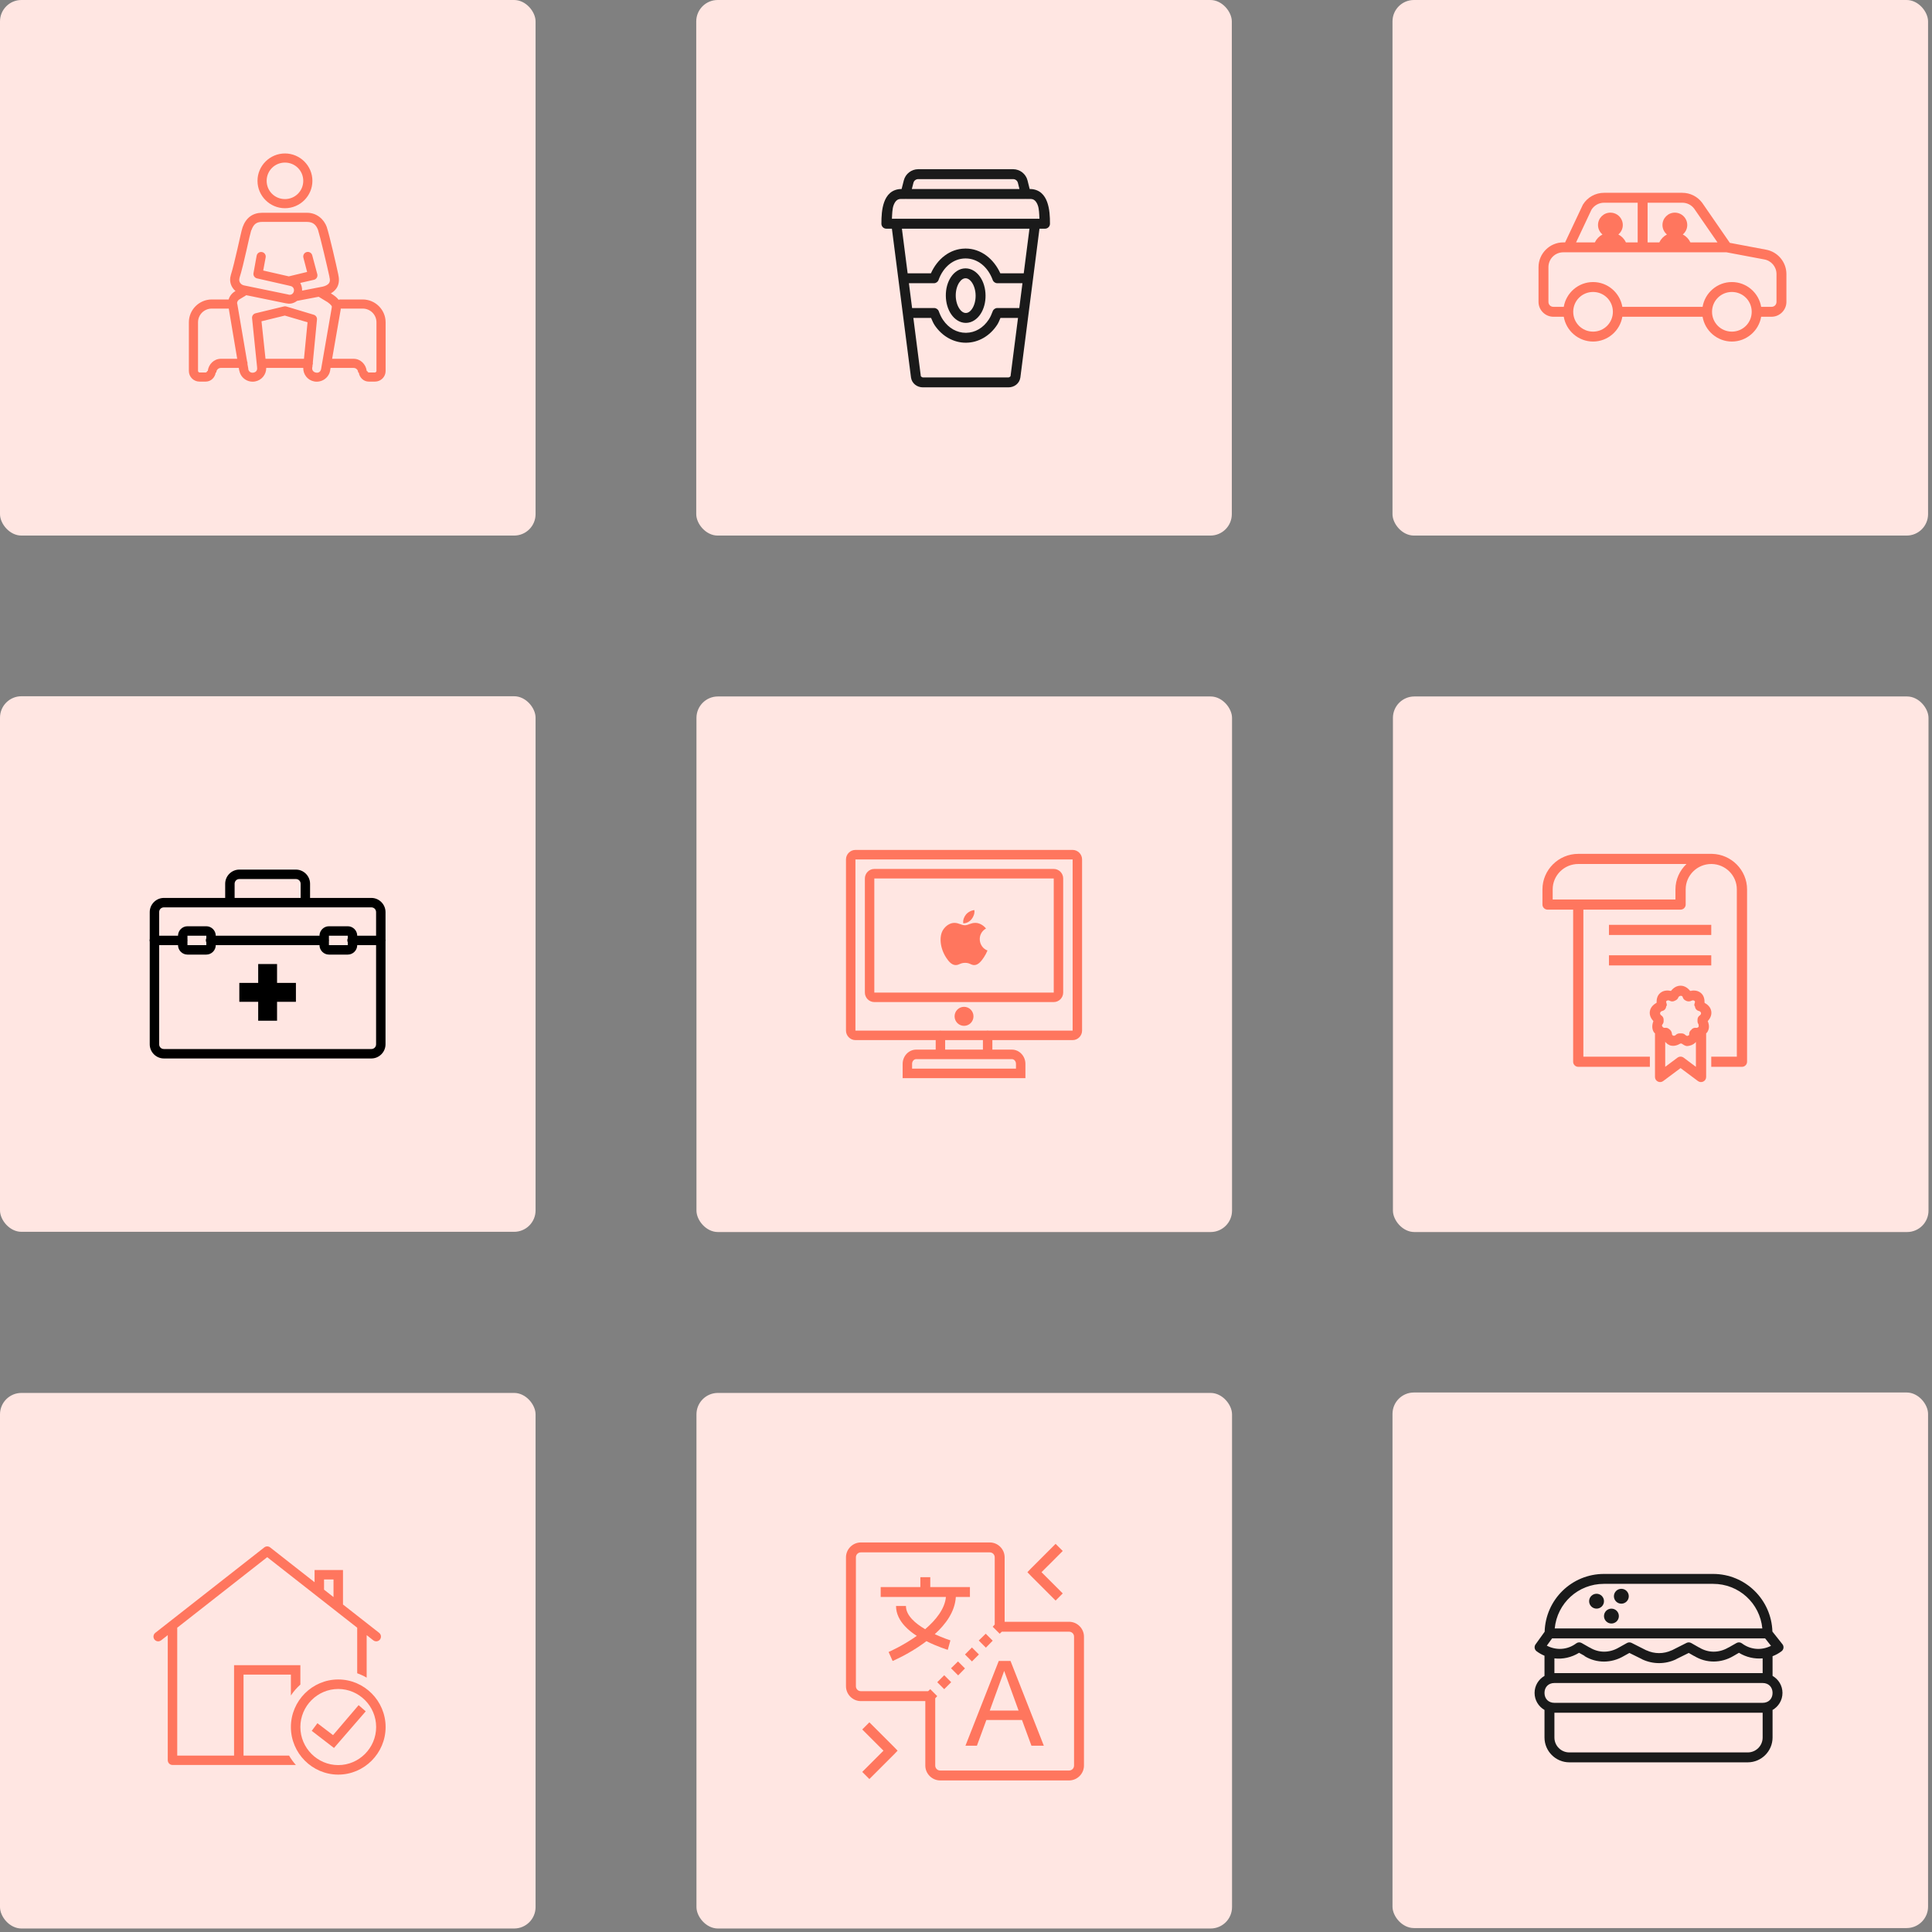
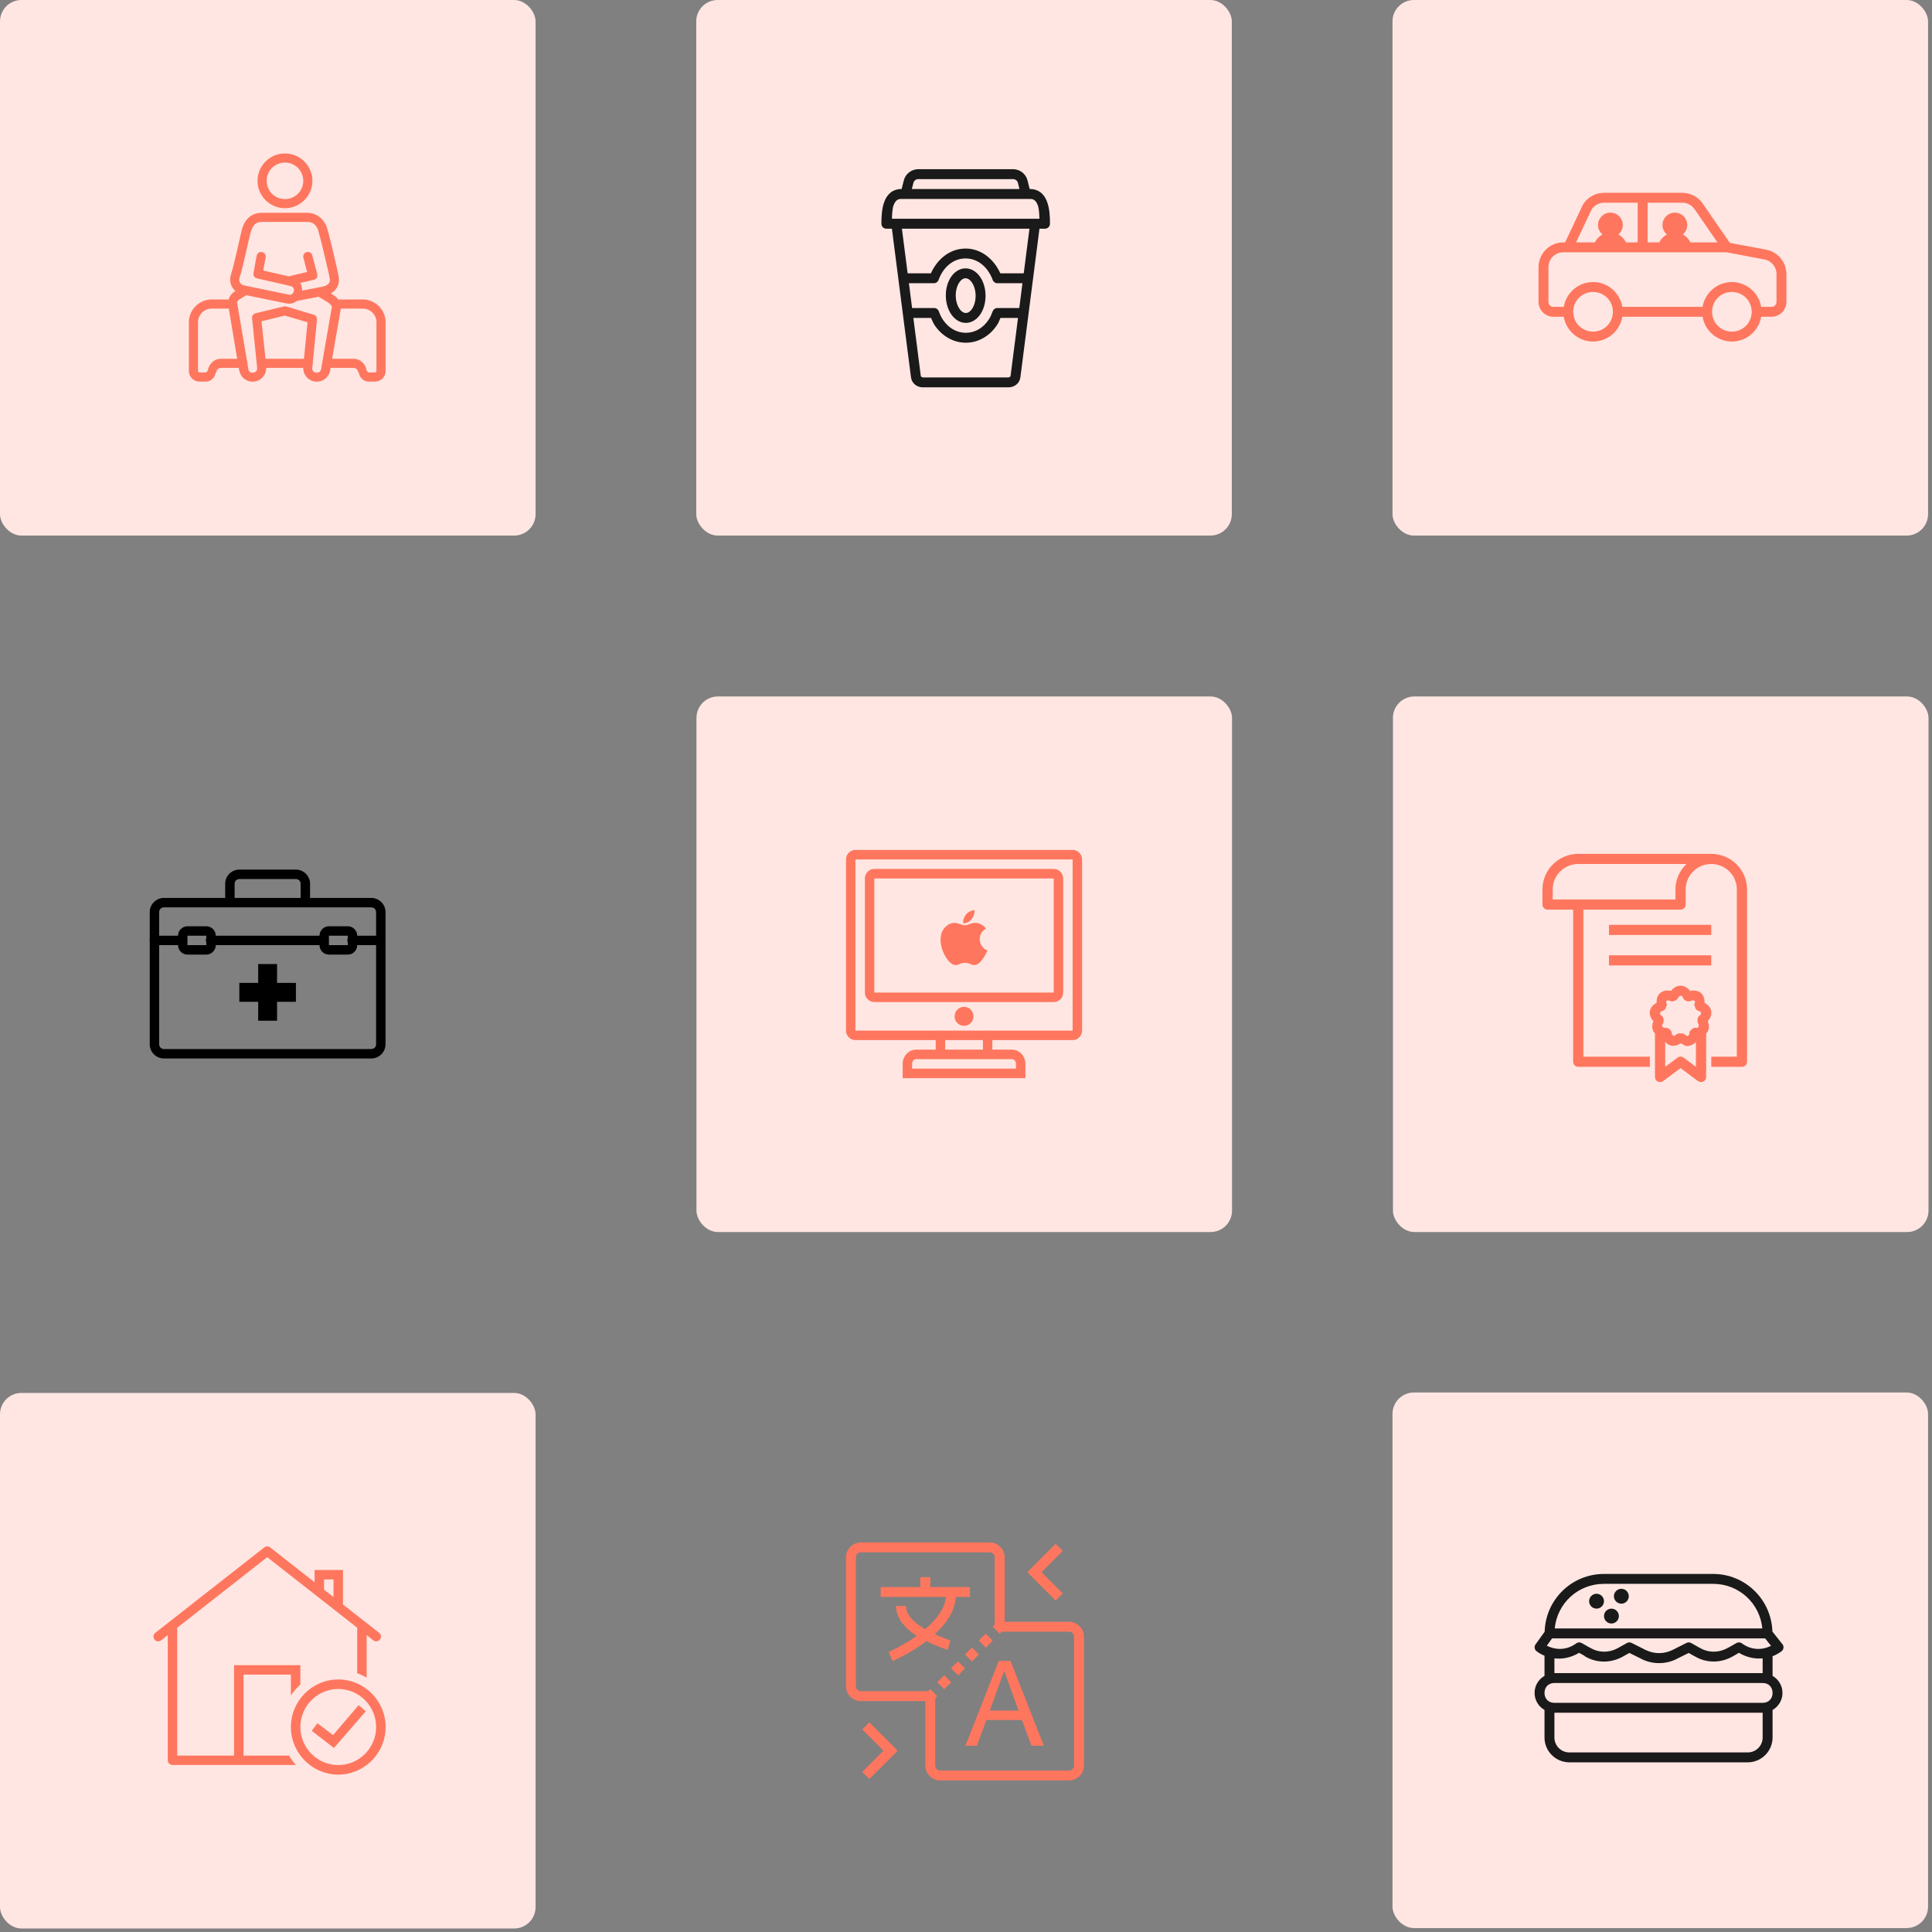
<svg xmlns="http://www.w3.org/2000/svg" width="491px" height="491px" viewBox="0 0 491 491" version="1.1">
  <rect x="0" y="0" width="491" height="491" fill="#808080" stroke="none" />
  <title>benefit</title>
  <g id="Web" stroke="none" stroke-width="1" fill="none" fill-rule="evenodd">
    <g id="Careers-TH" transform="translate(-158, -1974)">
      <g id="Group-3" transform="translate(0, 110)">
        <g id="benefit" transform="translate(158, 1864)">
          <rect id="Rectangle-3-Copy-7" fill="#FFE6E2" x="354" y="177" width="136.111" height="136.111" rx="5.444" />
          <g id="Certificate" transform="translate(392, 217)" fill="#FF765E" fill-rule="nonzero">
            <path d="M9.1,0 C4.103,0 0,4.067 0,9.021 L0,12.887 C0,13.596 0.584,14.175 1.3,14.175 L7.8,14.175 L7.8,52.835 C7.8,53.545 8.384,54.124 9.1,54.124 L27.3,54.124 L27.3,51.546 L10.4,51.546 L10.4,14.175 L35.1,14.175 C35.816,14.175 36.4,13.596 36.4,12.887 L36.4,9.021 C36.4,5.472 39.32,2.577 42.9,2.577 C42.941,2.577 42.981,2.577 43.022,2.577 C46.546,2.643 49.4,5.512 49.4,9.021 L49.4,51.546 L42.9,51.546 L42.9,54.124 L50.7,54.124 C51.416,54.124 52,53.545 52,52.835 L52,9.021 C52,4.133 48.009,0.106 43.103,0 C43.037,0 42.966,0 42.9,0 L9.1,0 Z M9.1,2.577 L36.603,2.577 C34.892,4.218 33.8,6.489 33.8,9.021 L33.8,11.598 L2.6,11.598 L2.6,9.021 C2.6,5.472 5.52,2.577 9.1,2.577 Z M16.9,18.041 L16.9,20.619 L42.9,20.619 L42.9,18.041 L16.9,18.041 Z M16.9,25.773 L16.9,28.35 L42.9,28.35 L42.9,25.773 L16.9,25.773 Z M35.1,33.505 C34.095,33.505 33.267,34.059 32.663,34.834 C31.759,34.638 30.784,34.683 29.981,35.317 C29.184,35.952 28.976,36.928 29.006,37.854 C28.163,38.312 27.468,39.002 27.3,39.989 C27.137,40.965 27.579,41.831 28.194,42.526 C27.828,43.442 27.793,44.464 28.275,45.264 C28.361,45.41 28.488,45.506 28.6,45.626 L28.6,56.701 C28.595,57.189 28.869,57.637 29.311,57.859 C29.748,58.08 30.276,58.04 30.672,57.748 L35.1,54.446 L39.528,57.748 C39.924,58.04 40.452,58.08 40.889,57.859 C41.331,57.637 41.605,57.189 41.6,56.701 L41.6,45.626 C41.712,45.506 41.839,45.41 41.925,45.264 C42.489,44.333 42.367,43.381 42.006,42.526 C42.621,41.831 43.062,40.965 42.9,39.989 C42.732,39.002 42.037,38.312 41.194,37.854 C41.224,36.928 41.016,35.952 40.219,35.317 C39.416,34.683 38.441,34.638 37.538,34.834 C36.948,34.094 36.121,33.505 35.1,33.505 Z M37.7,35.076 C37.756,35.116 37.862,35.196 37.822,35.156 L37.781,35.196 C37.756,35.156 37.725,35.116 37.7,35.076 Z M35.1,36.082 C35.516,36.082 35.557,36.158 35.669,36.485 C35.735,36.681 35.846,36.863 35.994,37.009 C36.06,37.074 36.141,37.16 36.481,37.331 C36.821,37.502 37.106,37.492 37.172,37.492 C37.411,37.502 37.654,37.447 37.862,37.331 C38.055,37.215 38.406,37.18 38.594,37.331 C38.812,37.507 38.812,37.567 38.675,37.975 C38.624,38.116 38.594,38.267 38.594,38.418 C38.594,38.594 38.685,38.619 38.756,38.781 C38.802,39.359 39.234,39.843 39.812,39.948 C40.016,39.984 40.264,40.23 40.3,40.432 C40.336,40.653 40.209,40.92 40.016,41.036 C39.64,41.272 39.406,41.68 39.406,42.123 L39.406,42.526 C39.401,42.797 39.487,43.069 39.65,43.291 C39.686,43.341 39.741,43.855 39.691,43.935 C39.574,44.126 39.305,44.252 39.081,44.217 C38.604,44.131 38.116,44.318 37.822,44.7 C37.822,44.715 37.822,44.725 37.822,44.741 C37.776,44.776 37.796,44.771 37.741,44.821 C37.725,44.836 37.715,44.806 37.7,44.821 C37.441,45.063 37.299,45.395 37.294,45.747 C37.294,46.09 37.294,46.095 37.009,46.19 C36.954,46.215 36.898,46.241 36.847,46.271 C36.837,46.266 36.872,46.271 36.806,46.271 C36.72,46.271 36.466,46.175 36.278,45.989 C36.029,45.747 35.689,45.616 35.344,45.626 L34.856,45.626 C34.511,45.616 34.171,45.747 33.922,45.989 C33.709,46.2 33.475,46.286 33.191,46.19 C33.033,46.105 32.906,45.929 32.906,45.747 C32.906,45.501 32.784,45.168 32.622,44.942 C32.475,44.736 32.343,44.635 32.256,44.579 C31.957,44.282 31.535,44.147 31.119,44.217 C30.895,44.252 30.626,44.126 30.509,43.935 C30.357,43.678 30.306,43.583 30.509,43.331 C30.692,43.105 30.794,42.818 30.794,42.526 L30.794,42.123 C30.794,41.68 30.56,41.272 30.184,41.036 C29.991,40.92 29.864,40.653 29.9,40.432 C29.936,40.23 30.184,39.984 30.387,39.948 C30.966,39.843 31.398,39.359 31.444,38.781 C31.515,38.619 31.606,38.594 31.606,38.418 C31.606,38.267 31.576,38.116 31.525,37.975 C31.388,37.567 31.388,37.507 31.606,37.331 C31.794,37.18 32.145,37.215 32.337,37.331 C32.739,37.562 33.236,37.562 33.638,37.331 C33.653,37.331 33.663,37.331 33.678,37.331 C33.693,37.316 33.704,37.306 33.719,37.291 C33.744,37.28 33.775,37.265 33.8,37.25 C34.14,37.109 34.409,36.832 34.531,36.485 C34.597,36.284 34.897,36.082 35.1,36.082 Z M31.2,47.761 C31.495,48.133 31.85,48.43 32.297,48.607 C32.312,48.622 32.322,48.632 32.337,48.647 C33.323,48.974 34.272,48.687 35.059,48.204 C35.07,48.199 35.09,48.209 35.1,48.204 L35.344,48.204 C35.806,48.471 36.217,48.848 36.806,48.848 C37.03,48.848 37.477,48.752 37.862,48.607 C37.883,48.586 37.918,48.576 37.944,48.566 C37.969,48.556 38,48.581 38.025,48.566 L38.025,48.526 C38.426,48.36 38.746,48.108 39,47.801 L39,54.124 L35.872,51.788 C35.415,51.451 34.785,51.451 34.328,51.788 L31.2,54.124 L31.2,47.761 Z" id="Shape" />
          </g>
          <rect id="Rectangle-3-Copy-4" fill="#FFE6E2" x="353.889" y="0" width="136.111" height="136.111" rx="5.444" />
          <g id="Transaportation" transform="translate(391, 49)" fill="#FF765E" fill-rule="nonzero">
            <path d="M16.653,0 C14.483,0 12.461,1.119 11.31,2.961 L11.271,3.024 L6.76,12.6 L6.3,12.6 C2.836,12.6 0,15.436 0,18.9 L0,27.72 C0,29.793 1.707,31.5 3.78,31.5 L6.416,31.5 C7.021,35.064 10.13,37.8 13.86,37.8 C17.59,37.8 20.699,35.064 21.304,31.5 L41.696,31.5 C42.301,35.064 45.41,37.8 49.14,37.8 C52.87,37.8 55.979,35.064 56.584,31.5 L59.22,31.5 C61.293,31.5 63,29.793 63,27.72 L63,20.65 C63,17.579 60.764,14.942 57.736,14.436 L48.623,12.718 L41.595,2.54 L41.58,2.52 C40.391,0.934 38.522,0 36.54,0 L16.653,0 Z M16.653,2.52 L25.2,2.52 L25.2,12.6 L22.22,12.6 C21.809,11.735 21.132,11.031 20.288,10.589 C20.974,10.012 21.42,9.158 21.42,8.19 C21.42,7.743 21.327,7.318 21.159,6.932 C20.674,5.819 19.563,5.04 18.27,5.04 C16.53,5.04 15.12,6.45 15.12,8.19 C15.12,9.158 15.566,10.012 16.252,10.589 C15.408,11.031 14.731,11.735 14.32,12.6 L9.546,12.6 L13.466,4.28 C14.16,3.185 15.357,2.52 16.653,2.52 Z M27.72,2.52 L36.54,2.52 C37.728,2.52 38.846,3.077 39.56,4.026 L45.478,12.6 L38.6,12.6 C38.189,11.735 37.512,11.031 36.668,10.589 C37.354,10.012 37.8,9.158 37.8,8.19 C37.8,7.752 37.712,7.334 37.549,6.955 C37.068,5.829 35.95,5.04 34.65,5.04 C32.91,5.04 31.5,6.45 31.5,8.19 C31.5,9.158 31.946,10.012 32.632,10.589 C31.788,11.031 31.111,11.735 30.7,12.6 L27.72,12.6 L27.72,2.52 Z M6.3,15.12 L8.36,15.12 L47.764,15.12 L57.308,16.919 L57.323,16.921 C59.153,17.227 60.48,18.794 60.48,20.65 L60.48,27.72 C60.48,28.432 59.932,28.98 59.22,28.98 L56.584,28.98 C55.979,25.416 52.87,22.68 49.14,22.68 C45.41,22.68 42.301,25.416 41.696,28.98 L21.304,28.98 C20.699,25.416 17.59,22.68 13.86,22.68 C10.13,22.68 7.021,25.416 6.416,28.98 L3.78,28.98 C3.068,28.98 2.52,28.432 2.52,27.72 L2.52,18.9 C2.52,16.798 4.198,15.12 6.3,15.12 Z M13.86,25.2 C16.658,25.2 18.9,27.442 18.9,30.24 C18.9,33.038 16.658,35.28 13.86,35.28 C11.062,35.28 8.82,33.038 8.82,30.24 C8.82,27.442 11.062,25.2 13.86,25.2 Z M49.14,25.2 C51.938,25.2 54.18,27.442 54.18,30.24 C54.18,33.038 51.938,35.28 49.14,35.28 C46.342,35.28 44.1,33.038 44.1,30.24 C44.1,27.442 46.342,25.2 49.14,25.2 Z" id="Shape" />
          </g>
          <rect id="Rectangle-3" fill="#FFE6E2" x="0" y="0" width="136.111" height="136.111" rx="5.444" />
          <g id="Mental" transform="translate(48, 39)" fill="#FF765E" fill-rule="nonzero">
            <path d="M24.419,0 C20.58,0 17.442,3.13 17.442,6.958 C17.442,10.785 20.58,13.915 24.419,13.915 C28.257,13.915 31.395,10.785 31.395,6.958 C31.395,3.13 28.257,0 24.419,0 Z M24.419,2.319 C27.003,2.319 29.07,4.38 29.07,6.958 C29.07,9.535 27.003,11.596 24.419,11.596 C21.834,11.596 19.767,9.535 19.767,6.958 C19.767,4.38 21.834,2.319 24.419,2.319 Z M18.605,15.075 C17.483,15.075 16.411,15.374 15.552,16.017 C14.694,16.66 14.067,17.593 13.663,18.735 C13.49,19.215 13.345,19.881 13.118,20.837 C12.891,21.792 12.636,22.97 12.355,24.207 C11.787,26.68 11.137,29.42 10.647,30.947 C10.647,30.96 10.647,30.969 10.647,30.983 C10.179,32.496 10.738,34.022 11.846,34.969 C11.001,35.422 10.37,36.206 10.102,37.107 L5.814,37.107 C2.621,37.107 0,39.721 0,42.905 L0,55.298 C0,56.77 1.213,57.98 2.689,57.98 L4.288,57.98 C5.623,57.98 6.632,56.938 6.831,55.661 L6.977,55.661 C6.977,55.018 7.495,54.501 8.14,54.501 L12.682,54.501 L12.791,55.153 C12.804,55.167 12.813,55.176 12.827,55.19 C13.168,57.051 14.953,58.283 16.824,57.944 C18.505,57.64 19.69,56.159 19.658,54.501 L29.07,54.501 C29.033,56.159 30.187,57.64 31.868,57.944 C33.739,58.283 35.561,57.051 35.901,55.19 C35.901,55.176 35.901,55.167 35.901,55.153 L36.01,54.501 L41.86,54.501 C42.505,54.501 43.023,55.018 43.023,55.661 L43.169,55.661 C43.368,56.938 44.377,57.98 45.712,57.98 L47.311,57.98 C48.787,57.98 50,56.77 50,55.298 L50,42.905 C50,39.721 47.379,37.107 44.186,37.107 L38.481,37.107 C38.445,37.107 38.408,37.107 38.372,37.107 C38.259,37.116 38.15,37.139 38.045,37.18 C37.618,36.609 37.068,36.21 36.483,35.803 C36.46,35.789 36.433,35.775 36.41,35.766 L36.083,35.549 C36.614,35.259 37.064,34.869 37.427,34.389 C38.14,33.447 38.299,32.152 37.972,30.838 L38.009,30.838 C38.004,30.824 37.977,30.779 37.972,30.766 C37.727,29.615 37.182,27.146 36.592,24.678 C35.992,22.177 35.406,19.795 35.065,18.771 C35.065,18.757 35.065,18.748 35.065,18.735 C34.366,16.787 32.581,15.075 30.015,15.075 L18.605,15.075 Z M18.605,17.394 L30.015,17.394 C31.622,17.394 32.381,18.218 32.849,19.496 C32.849,19.5 32.849,19.527 32.849,19.532 C33.09,20.266 33.712,22.716 34.302,25.185 C34.897,27.672 35.492,30.236 35.719,31.309 C35.719,31.332 35.719,31.359 35.719,31.382 C35.947,32.247 35.833,32.668 35.574,33.012 C35.32,33.352 34.775,33.683 33.866,33.882 C33.853,33.887 33.844,33.877 33.83,33.882 L28.779,34.86 C28.793,34.163 28.638,33.483 28.307,32.904 L31.795,32.106 C32.104,32.029 32.363,31.835 32.522,31.558 C32.681,31.287 32.717,30.96 32.631,30.657 L31.359,25.91 C31.214,25.307 30.623,24.927 30.015,25.04 C29.692,25.099 29.415,25.289 29.242,25.566 C29.07,25.842 29.02,26.177 29.106,26.49 L30.051,30.113 L25.4,31.237 C23.769,30.87 20.176,30.045 18.895,29.751 L19.513,26.417 C19.636,25.787 19.218,25.18 18.586,25.058 C17.955,24.936 17.346,25.353 17.224,25.982 L16.424,30.403 C16.311,31.01 16.692,31.599 17.297,31.744 C17.297,31.744 23.492,33.148 25.291,33.556 C25.422,33.588 25.795,33.683 25.872,33.701 C25.877,33.701 25.904,33.701 25.908,33.701 C26.572,33.9 26.826,34.521 26.672,35.042 C26.672,35.055 26.672,35.064 26.672,35.078 C26.485,35.762 25.858,36.034 25.327,35.875 C25.291,35.861 25.254,35.848 25.218,35.839 L13.953,33.52 C13.104,33.298 12.623,32.523 12.863,31.672 C12.868,31.658 12.859,31.649 12.863,31.635 C13.418,29.914 14.044,27.223 14.608,24.75 C14.894,23.509 15.148,22.318 15.371,21.38 C15.593,20.442 15.784,19.691 15.843,19.532 C15.857,19.532 15.866,19.532 15.879,19.532 C16.175,18.703 16.515,18.178 16.933,17.865 C17.351,17.553 17.869,17.394 18.605,17.394 Z M14.571,36.02 L24.673,38.086 L24.782,38.122 L24.782,38.086 C25.795,38.348 26.74,38.036 27.544,37.433 C27.548,37.429 27.575,37.438 27.58,37.433 C27.603,37.433 27.63,37.433 27.653,37.433 L32.994,36.419 C33.031,36.446 33.067,36.468 33.103,36.491 L35.138,37.723 L35.211,37.759 C35.701,38.113 36.056,38.43 36.192,38.629 C36.337,38.842 36.364,38.892 36.301,39.209 C36.301,39.223 36.301,39.232 36.301,39.245 L33.612,54.755 C33.485,55.448 32.99,55.824 32.304,55.697 C31.609,55.57 31.232,55.04 31.359,54.356 C31.373,54.32 31.386,54.284 31.395,54.247 L31.432,53.776 C31.432,53.763 31.432,53.754 31.432,53.74 L31.468,53.668 C31.527,53.482 31.541,53.283 31.504,53.088 L32.558,42.217 C32.617,41.659 32.263,41.139 31.722,40.985 L24.746,38.883 C24.541,38.828 24.332,38.828 24.128,38.883 L16.933,40.622 C16.379,40.763 16.007,41.284 16.061,41.854 L17.333,54.284 C17.333,54.306 17.333,54.334 17.333,54.356 C17.46,55.04 17.119,55.57 16.424,55.697 C15.739,55.824 15.207,55.448 15.08,54.755 L15.116,54.755 L14.898,53.559 C14.898,53.536 14.898,53.509 14.898,53.486 L14.898,53.45 C14.926,53.228 14.889,53.002 14.789,52.798 L12.318,38.303 C12.309,38.28 12.296,38.253 12.282,38.231 C12.173,37.746 12.491,37.239 12.972,36.998 C12.995,36.989 13.022,36.976 13.045,36.962 L14.426,36.129 C14.476,36.097 14.526,36.061 14.571,36.02 Z M5.814,39.426 L10.138,39.426 L12.282,52.182 L8.14,52.182 C6.368,52.182 5.005,53.582 4.797,55.298 L4.651,55.298 C4.651,55.448 4.438,55.661 4.288,55.661 L2.689,55.661 C2.539,55.661 2.326,55.448 2.326,55.298 L2.326,42.905 C2.326,40.985 3.888,39.426 5.814,39.426 Z M38.59,39.426 L44.186,39.426 C46.112,39.426 47.674,40.985 47.674,42.905 L47.674,55.298 C47.674,55.448 47.461,55.661 47.311,55.661 L45.712,55.661 C45.562,55.661 45.349,55.448 45.349,55.298 L45.203,55.298 C44.995,53.582 43.632,52.182 41.86,52.182 L36.41,52.182 L38.59,39.644 C38.595,39.63 38.586,39.621 38.59,39.608 C38.604,39.549 38.581,39.49 38.59,39.426 Z M24.382,41.202 L30.16,42.905 L29.251,52.182 L19.477,52.182 L18.459,42.651 L24.382,41.202 Z" id="Shape" />
          </g>
-           <rect id="Rectangle-3-Copy-5" fill="#FFE6E2" x="0" y="176.944" width="136.111" height="136.111" rx="5.444" />
          <g id="Health" transform="translate(38, 221)" fill="#000000" fill-rule="nonzero">
            <path d="M22.823,0 C20.852,0 19.228,1.627 19.228,3.6 L19.228,7.2 L3.648,7.2 C1.677,7.2 0.053,8.827 0.053,10.8 L0.053,17.625 C-0.018,17.859 -0.018,18.103 0.053,18.337 L0.053,44.4 C0.053,46.373 1.677,48 3.648,48 L56.38,48 C58.351,48 59.975,46.373 59.975,44.4 L59.975,18.225 C60.008,18.066 60.008,17.897 59.975,17.738 L59.975,10.8 C59.975,8.827 58.351,7.2 56.38,7.2 L40.8,7.2 L40.8,3.6 C40.8,1.627 39.176,0 37.205,0 L22.823,0 Z M22.823,2.4 L37.205,2.4 C37.879,2.4 38.403,2.925 38.403,3.6 L38.403,7.2 L21.625,7.2 L21.625,3.6 C21.625,2.925 22.149,2.4 22.823,2.4 Z M3.648,9.6 L56.38,9.6 C57.054,9.6 57.579,10.125 57.579,10.8 L57.579,16.8 L52.785,16.8 C52.785,15.488 51.699,14.4 50.388,14.4 L45.594,14.4 C44.283,14.4 43.197,15.488 43.197,16.8 L16.831,16.8 C16.831,15.488 15.745,14.4 14.434,14.4 L9.64,14.4 C8.329,14.4 7.243,15.488 7.243,16.8 L2.45,16.8 L2.45,10.8 C2.45,10.125 2.974,9.6 3.648,9.6 Z M9.64,16.8 L14.434,16.8 L14.434,17.438 C14.275,17.77 14.275,18.155 14.434,18.488 L14.434,19.2 L9.64,19.2 L9.64,18.225 C9.673,18.066 9.673,17.897 9.64,17.738 L9.64,16.8 Z M45.594,16.8 L50.388,16.8 L50.388,17.438 C50.229,17.77 50.229,18.155 50.388,18.488 L50.388,19.2 L45.594,19.2 L45.594,18.225 C45.627,18.066 45.627,17.897 45.594,17.738 L45.594,16.8 Z M2.45,19.2 L7.243,19.2 C7.243,20.512 8.329,21.6 9.64,21.6 L14.434,21.6 C15.745,21.6 16.831,20.512 16.831,19.2 L43.197,19.2 C43.197,20.512 44.283,21.6 45.594,21.6 L50.388,21.6 C51.699,21.6 52.785,20.512 52.785,19.2 L57.579,19.2 L57.579,44.4 C57.579,45.075 57.054,45.6 56.38,45.6 L3.648,45.6 C2.974,45.6 2.45,45.075 2.45,44.4 L2.45,19.2 Z M27.617,24 L27.617,28.8 L22.823,28.8 L22.823,33.6 L27.617,33.6 L27.617,38.4 L32.411,38.4 L32.411,33.6 L37.205,33.6 L37.205,28.8 L32.411,28.8 L32.411,24 L27.617,24 Z" id="Shape" />
          </g>
          <rect id="Rectangle-3-Copy-8" fill="#FFE6E2" x="0" y="354" width="136.111" height="136.111" rx="5.444" />
          <g id="WFH" transform="translate(39, 393)" fill="#FF765E" fill-rule="nonzero">
            <path d="M28.865,0.001 C28.612,0.01 28.369,0.099 28.169,0.256 L0.487,21.954 C0.136,22.216 -0.047,22.648 0.01,23.083 C0.067,23.519 0.355,23.889 0.762,24.05 C1.168,24.211 1.63,24.138 1.968,23.86 L3.634,22.554 L3.634,54.342 C3.634,55.011 4.174,55.551 4.838,55.551 L36.193,55.551 C35.542,54.817 34.961,54.02 34.467,53.164 L22.892,53.164 L22.892,32.58 L34.928,32.58 L34.928,37.896 C35.608,36.867 36.423,35.941 37.335,35.119 L37.335,30.193 L20.485,30.193 L20.485,53.164 L6.042,53.164 L6.042,20.667 L28.91,2.742 L51.778,20.667 L51.778,32.245 C52.62,32.544 53.424,32.915 54.186,33.357 L54.186,22.554 L55.852,23.86 C56.19,24.138 56.652,24.211 57.058,24.05 C57.465,23.889 57.752,23.519 57.81,23.083 C57.867,22.648 57.684,22.216 57.333,21.954 L48.168,14.771 L48.168,6.013 L40.946,6.013 L40.946,9.109 L29.65,0.256 C29.427,0.081 29.149,-0.01 28.865,0.001 Z M43.353,8.4 L45.76,8.4 L45.76,12.884 L43.353,10.995 L43.353,8.4 Z M46.964,33.82 C40.344,33.82 34.928,39.26 34.928,45.91 C34.928,52.559 40.344,58 46.964,58 C53.584,58 59,52.559 59,45.91 C59,39.26 53.584,33.82 46.964,33.82 Z M46.964,36.238 C52.26,36.238 56.593,40.59 56.593,45.91 C56.593,51.23 52.26,55.582 46.964,55.582 C41.668,55.582 37.335,51.23 37.335,45.91 C37.335,40.59 41.668,36.238 46.964,36.238 Z M52.14,40.349 L45.64,47.964 L41.668,44.942 L40.224,46.878 L45.88,51.23 L53.946,41.919 L52.14,40.349 Z" id="Shape" />
          </g>
          <rect id="Rectangle-3-Copy-3" fill="#FFE6E2" x="176.944" y="0" width="136.111" height="136.111" rx="5.444" />
          <g id="Coffee" transform="translate(224, 43)" fill="#1A1A1A" fill-rule="nonzero">
            <path d="M9.359,0 C7.639,0 6.123,1.175 5.697,2.842 L5.134,5.04 L5.04,5.04 C3.948,5.04 2.953,5.41 2.222,6.034 C1.492,6.659 1.027,7.482 0.714,8.348 C0.086,10.079 0,12.068 0,13.86 C0,14.556 0.564,15.12 1.26,15.12 L2.67,15.12 L7.523,52.942 C7.525,52.953 7.526,52.963 7.528,52.974 C7.762,54.48 9.078,55.44 10.543,55.44 L32.295,55.44 C33.761,55.44 35.076,54.477 35.31,52.974 C35.311,52.963 35.313,52.953 35.314,52.942 L40.17,15.12 L41.58,15.12 C42.276,15.12 42.84,14.556 42.84,13.86 C42.84,12.068 42.754,10.079 42.126,8.348 C41.813,7.482 41.348,6.659 40.618,6.034 C39.887,5.41 38.892,5.04 37.8,5.04 L37.682,5.04 L37.138,2.865 C37.138,2.864 37.138,2.863 37.138,2.862 C36.718,1.186 35.197,0 33.469,0 L9.359,0 Z M9.359,2.52 L33.469,2.52 C34.054,2.52 34.55,2.908 34.692,3.475 L35.083,5.04 L7.735,5.04 L8.138,3.467 C8.282,2.905 8.778,2.52 9.359,2.52 Z M6.189,7.555 C6.226,7.558 6.263,7.56 6.3,7.56 L36.54,7.56 C36.567,7.56 36.594,7.559 36.621,7.558 C36.647,7.559 36.672,7.56 36.697,7.56 L37.8,7.56 C38.378,7.56 38.69,7.699 38.981,7.949 C39.273,8.198 39.545,8.617 39.759,9.206 C40.071,10.066 40.106,11.368 40.167,12.6 L3.989,12.6 C3.901,12.585 3.812,12.579 3.723,12.583 C3.673,12.586 3.623,12.591 3.573,12.6 L2.673,12.6 C2.734,11.368 2.769,10.066 3.081,9.206 C3.295,8.617 3.567,8.198 3.859,7.949 C4.15,7.699 4.462,7.56 5.04,7.56 L6.111,7.56 C6.137,7.559 6.163,7.558 6.189,7.555 Z M5.212,15.12 L37.628,15.12 L36.173,26.46 L30.22,26.46 C28.551,22.787 25.32,20.175 21.41,20.165 C21.352,20.163 21.298,20.166 21.24,20.17 C17.371,20.235 14.21,22.835 12.585,26.46 L6.667,26.46 L5.212,15.12 Z M21.351,22.678 C21.378,22.679 21.354,22.68 21.388,22.68 C24.435,22.68 27.058,24.8 28.288,28.153 C28.47,28.649 28.942,28.979 29.47,28.98 L29.598,28.98 L35.848,28.98 L35.041,35.28 L29.644,35.28 L29.47,35.28 C28.939,35.28 28.464,35.612 28.284,36.112 C28.007,36.88 27.691,37.584 27.307,38.174 C25.879,40.363 23.795,41.55 21.531,41.578 L21.447,41.578 C19.21,41.578 17.126,40.441 15.664,38.302 C15.664,38.301 15.664,38.3 15.664,38.3 C15.236,37.674 14.883,36.926 14.584,36.107 C14.402,35.61 13.929,35.28 13.4,35.28 L13.257,35.28 L7.799,35.28 L6.992,28.98 L13.21,28.98 L13.343,28.98 C13.873,28.979 14.347,28.647 14.527,28.148 C15.722,24.833 18.285,22.714 21.317,22.68 C21.328,22.679 21.34,22.679 21.351,22.678 Z M21.344,25.2 C19.788,25.217 18.478,26.18 17.642,27.462 C16.807,28.743 16.353,30.391 16.373,32.184 C16.392,33.977 16.882,35.617 17.746,36.88 C18.609,38.142 19.941,39.077 21.496,39.06 C23.052,39.043 24.362,38.08 25.198,36.798 C26.033,35.517 26.487,33.869 26.467,32.076 C26.448,30.283 25.958,28.643 25.094,27.38 C24.231,26.118 22.899,25.183 21.344,25.2 Z M21.371,27.72 C21.906,27.714 22.483,28.029 23.012,28.803 C23.542,29.577 23.933,30.765 23.947,32.103 C23.962,33.441 23.598,34.637 23.086,35.423 C22.574,36.208 22.005,36.534 21.469,36.54 C20.934,36.546 20.357,36.231 19.828,35.457 C19.298,34.683 18.907,33.495 18.893,32.157 C18.878,30.819 19.242,29.623 19.754,28.837 C20.266,28.052 20.835,27.726 21.371,27.72 Z M8.121,37.8 L12.627,37.8 C12.91,38.455 13.172,39.12 13.584,39.722 C15.453,42.456 18.337,44.098 21.447,44.098 L21.536,44.098 C21.54,44.098 21.544,44.098 21.548,44.098 C24.698,44.064 27.587,42.354 29.416,39.552 C29.416,39.552 29.417,39.552 29.418,39.552 C29.781,38.995 30.006,38.394 30.257,37.8 L34.719,37.8 L32.822,52.588 C32.813,52.64 32.543,52.92 32.295,52.92 L10.543,52.92 C10.299,52.92 10.026,52.637 10.018,52.588 L8.121,37.8 Z" id="Shape" />
          </g>
          <rect id="Rectangle-3-Copy-6" fill="#FFE6E2" x="177" y="177" width="136.111" height="136.111" rx="5.444" />
          <g id="Apple" transform="translate(215, 216)" fill="#FF765E" fill-rule="nonzero">
            <path d="M2.4,0 C1.087,0 0,1.095 0,2.417 L0,45.917 C0,47.238 1.087,48.333 2.4,48.333 L22.8,48.333 L22.8,50.75 L17.85,50.75 C15.909,50.75 14.4,52.426 14.4,54.375 L14.4,58 L45.6,58 L45.6,54.375 C45.6,52.426 44.091,50.75 42.15,50.75 L37.2,50.75 L37.2,48.333 L57.6,48.333 C58.913,48.333 60,47.238 60,45.917 L60,2.417 C60,1.095 58.913,0 57.6,0 L2.4,0 Z M2.4,2.417 L57.6,2.417 L57.6,45.917 L36.225,45.917 C36.066,45.884 35.897,45.884 35.737,45.917 L24.225,45.917 C24.066,45.884 23.897,45.884 23.738,45.917 L2.4,45.917 L2.4,2.417 Z M7.2,4.833 C5.888,4.833 4.8,5.928 4.8,7.25 L4.8,36.25 C4.8,37.572 5.888,38.667 7.2,38.667 L52.8,38.667 C54.112,38.667 55.2,37.572 55.2,36.25 L55.2,7.25 C55.2,5.928 54.112,4.833 52.8,4.833 L7.2,4.833 Z M7.2,7.25 L52.8,7.25 L52.8,36.25 L7.2,36.25 L7.2,7.25 Z M32.625,15.293 C31.88,15.345 30.998,15.803 30.488,16.426 C30.028,16.992 29.667,17.842 29.812,18.654 C30.628,18.682 31.462,18.191 31.95,17.559 C32.405,16.969 32.752,16.143 32.625,15.293 Z M27.562,18.54 C26.494,18.54 25.392,19.201 24.675,20.315 C23.663,21.887 23.822,24.861 25.462,27.376 C26.048,28.273 26.836,29.255 27.863,29.264 C28.772,29.274 29.03,28.703 30.262,28.698 C31.5,28.688 31.716,29.274 32.625,29.264 C33.647,29.255 34.477,28.16 35.062,27.263 C35.484,26.621 35.634,26.291 35.962,25.564 C33.591,24.662 33.244,21.273 35.587,19.975 C34.87,19.078 33.834,18.54 32.888,18.54 C31.631,18.54 31.097,19.145 30.225,19.145 C29.33,19.145 28.645,18.54 27.562,18.54 Z M30,39.875 C28.673,39.875 27.6,40.956 27.6,42.292 C27.6,43.627 28.673,44.708 30,44.708 C31.327,44.708 32.4,43.627 32.4,42.292 C32.4,40.956 31.327,39.875 30,39.875 Z M25.2,48.333 L34.8,48.333 L34.8,50.75 L25.2,50.75 L25.2,48.333 Z M17.85,53.167 L42.15,53.167 C42.708,53.167 43.2,53.662 43.2,54.375 L43.2,55.583 L16.8,55.583 L16.8,54.375 C16.8,53.662 17.292,53.167 17.85,53.167 Z" id="Shape" />
          </g>
-           <rect id="Rectangle-3-Copy-9" fill="#FFE6E2" x="177" y="354" width="136.111" height="136.111" rx="5.444" />
          <g id="Language" transform="translate(215, 392)" fill="#FF765E" fill-rule="nonzero">
            <path d="M3.78,0 C1.708,0 0,1.708 0,3.78 L0,36.54 C0,38.612 1.708,40.32 3.78,40.32 L20.16,40.32 L20.16,56.7 C20.16,58.772 21.868,60.48 23.94,60.48 L56.7,60.48 C58.772,60.48 60.48,58.772 60.48,56.7 L60.48,23.94 C60.48,21.868 58.772,20.16 56.7,20.16 L40.32,20.16 L40.32,3.78 C40.32,1.708 38.612,0 36.54,0 L3.78,0 Z M53.274,0.354 L46.974,6.654 L46.108,7.56 L46.974,8.466 L53.274,14.766 L55.086,12.954 L49.691,7.56 L55.086,2.166 L53.274,0.354 Z M3.78,2.52 L36.54,2.52 C37.239,2.52 37.8,3.081 37.8,3.78 L37.8,20.869 L37.288,21.42 L39.06,23.192 L39.611,22.68 L56.7,22.68 C57.399,22.68 57.96,23.241 57.96,23.94 L57.96,56.7 C57.96,57.399 57.399,57.96 56.7,57.96 L23.94,57.96 C23.241,57.96 22.68,57.399 22.68,56.7 L22.68,39.611 L23.192,39.06 L21.42,37.288 L20.869,37.8 L3.78,37.8 C3.081,37.8 2.52,37.239 2.52,36.54 L2.52,3.78 C2.52,3.081 3.081,2.52 3.78,2.52 Z M18.9,8.82 L18.9,11.34 L8.82,11.34 L8.82,13.86 L25.397,13.86 C25.121,16.867 22.857,19.707 20.121,22.05 C18.88,21.317 17.679,20.465 16.813,19.53 C15.804,18.447 15.238,17.35 15.238,16.144 L12.718,16.144 C12.718,18.152 13.678,19.879 14.963,21.262 C15.853,22.222 16.892,23.039 17.994,23.743 C14.382,26.312 10.828,27.838 10.828,27.838 L11.852,30.122 C11.852,30.122 15.789,28.478 19.766,25.594 C19.988,25.431 20.214,25.249 20.436,25.082 C23.285,26.519 25.869,27.287 25.869,27.287 L26.539,24.885 C26.539,24.885 24.737,24.314 22.562,23.31 C25.338,20.79 27.681,17.625 27.917,13.86 L31.5,13.86 L31.5,11.34 L21.42,11.34 L21.42,8.82 L18.9,8.82 Z M35.516,23.192 L33.744,24.924 L35.556,26.736 L37.288,24.964 L35.516,23.192 Z M32.012,26.696 L30.24,28.468 L32.012,30.24 L33.784,28.468 L32.012,26.696 Z M38.824,30.122 L30.358,51.66 L33.272,51.66 L35.674,45.124 L44.73,45.124 L47.132,51.66 L50.282,51.66 L41.816,30.122 L38.824,30.122 Z M28.468,30.24 L26.696,31.973 L28.508,33.784 L30.24,32.012 L28.468,30.24 Z M40.202,32.642 L43.864,42.722 L36.54,42.722 L40.202,32.642 Z M24.964,33.744 L23.192,35.516 L24.964,37.288 L26.736,35.516 L24.964,33.744 Z M5.946,45.714 L4.134,47.526 L9.529,52.92 L4.134,58.314 L5.946,60.126 L12.246,53.826 L13.112,52.92 L12.246,52.014 L5.946,45.714 Z" id="Shape" />
          </g>
          <rect id="Rectangle-3-Copy-10" fill="#FFE6E2" x="353.889" y="353.889" width="136.111" height="136.111" rx="5.444" />
          <g id="Lunch" transform="translate(390, 400)" fill="#1A1A1A" fill-rule="nonzero">
            <path d="M17.64,0 C9.425,0 2.791,6.531 2.559,14.687 L0.236,17.916 C-0.153,18.472 -0.034,19.24 0.512,19.648 C1.147,20.126 1.821,20.495 2.52,20.79 L2.52,25.909 C1.014,26.78 0,28.375 0,30.24 C0,32.105 1.014,33.7 2.52,34.571 L2.52,41.58 C2.52,45.04 5.36,47.88 8.82,47.88 L54.18,47.88 C57.64,47.88 60.48,45.04 60.48,41.58 L60.48,34.571 C61.986,33.7 63,32.105 63,30.24 C63,28.375 61.986,26.78 60.48,25.909 L60.48,20.908 C61.282,20.603 62.045,20.19 62.764,19.648 C63.03,19.446 63.207,19.146 63.251,18.811 C63.295,18.477 63.207,18.142 63,17.876 L60.441,14.648 C60.185,6.512 53.56,0 45.36,0 L17.64,0 Z M17.64,2.52 L45.36,2.52 C51.945,2.52 57.261,7.452 57.881,13.86 L5.119,13.86 C5.739,7.452 11.055,2.52 17.64,2.52 Z M22.05,3.78 C21.007,3.78 20.16,4.627 20.16,5.67 C20.16,6.713 21.007,7.56 22.05,7.56 C23.093,7.56 23.94,6.713 23.94,5.67 C23.94,4.627 23.093,3.78 22.05,3.78 Z M15.75,5.04 C14.707,5.04 13.86,5.887 13.86,6.93 C13.86,7.973 14.707,8.82 15.75,8.82 C16.793,8.82 17.64,7.973 17.64,6.93 C17.64,5.887 16.793,5.04 15.75,5.04 Z M19.53,8.82 C18.487,8.82 17.64,9.667 17.64,10.71 C17.64,11.753 18.487,12.6 19.53,12.6 C20.573,12.6 21.42,11.753 21.42,10.71 C21.42,9.667 20.573,8.82 19.53,8.82 Z M4.449,16.38 L58.59,16.38 L60.086,18.27 C57.694,19.476 54.913,19.313 52.684,17.64 C52.28,17.34 51.739,17.31 51.306,17.561 L49.297,18.703 C49.283,18.703 49.273,18.703 49.258,18.703 C46.861,20.121 44.105,20.096 41.856,18.703 C41.841,18.703 41.831,18.703 41.816,18.703 L39.808,17.561 C39.444,17.355 39.001,17.34 38.627,17.522 L34.886,19.412 L34.847,19.412 C32.814,20.362 30.461,20.362 28.429,19.412 L28.389,19.412 L24.649,17.522 C24.275,17.34 23.832,17.355 23.468,17.561 L21.42,18.703 C19.023,20.121 16.267,20.096 14.018,18.703 C14.003,18.703 13.993,18.703 13.978,18.703 L11.97,17.561 C11.537,17.31 10.995,17.34 10.592,17.64 C8.343,19.328 5.517,19.471 3.111,18.231 L4.449,16.38 Z M11.301,20.042 L12.718,20.829 L12.679,20.869 C15.72,22.754 19.535,22.729 22.68,20.869 L24.098,20.081 L27.287,21.656 C27.302,21.671 27.311,21.681 27.326,21.696 C30.058,22.99 33.218,22.99 35.949,21.696 C35.964,21.681 35.974,21.671 35.989,21.656 L39.178,20.081 L40.556,20.869 L40.596,20.869 C43.632,22.734 47.383,22.719 50.518,20.869 L51.936,20.042 C53.781,21.179 55.898,21.641 57.96,21.459 L57.96,25.2 L5.04,25.2 L5.04,21.459 C7.176,21.71 9.376,21.228 11.301,20.042 Z M5.04,27.72 L57.96,27.72 C59.461,27.72 60.48,28.739 60.48,30.24 C60.48,31.741 59.461,32.76 57.96,32.76 L5.04,32.76 C3.539,32.76 2.52,31.741 2.52,30.24 C2.52,28.739 3.539,27.72 5.04,27.72 Z M5.04,35.28 L57.96,35.28 L57.96,41.58 C57.96,43.667 56.267,45.36 54.18,45.36 L8.82,45.36 C6.733,45.36 5.04,43.667 5.04,41.58 L5.04,35.28 Z" id="Shape" />
          </g>
        </g>
      </g>
    </g>
  </g>
</svg>